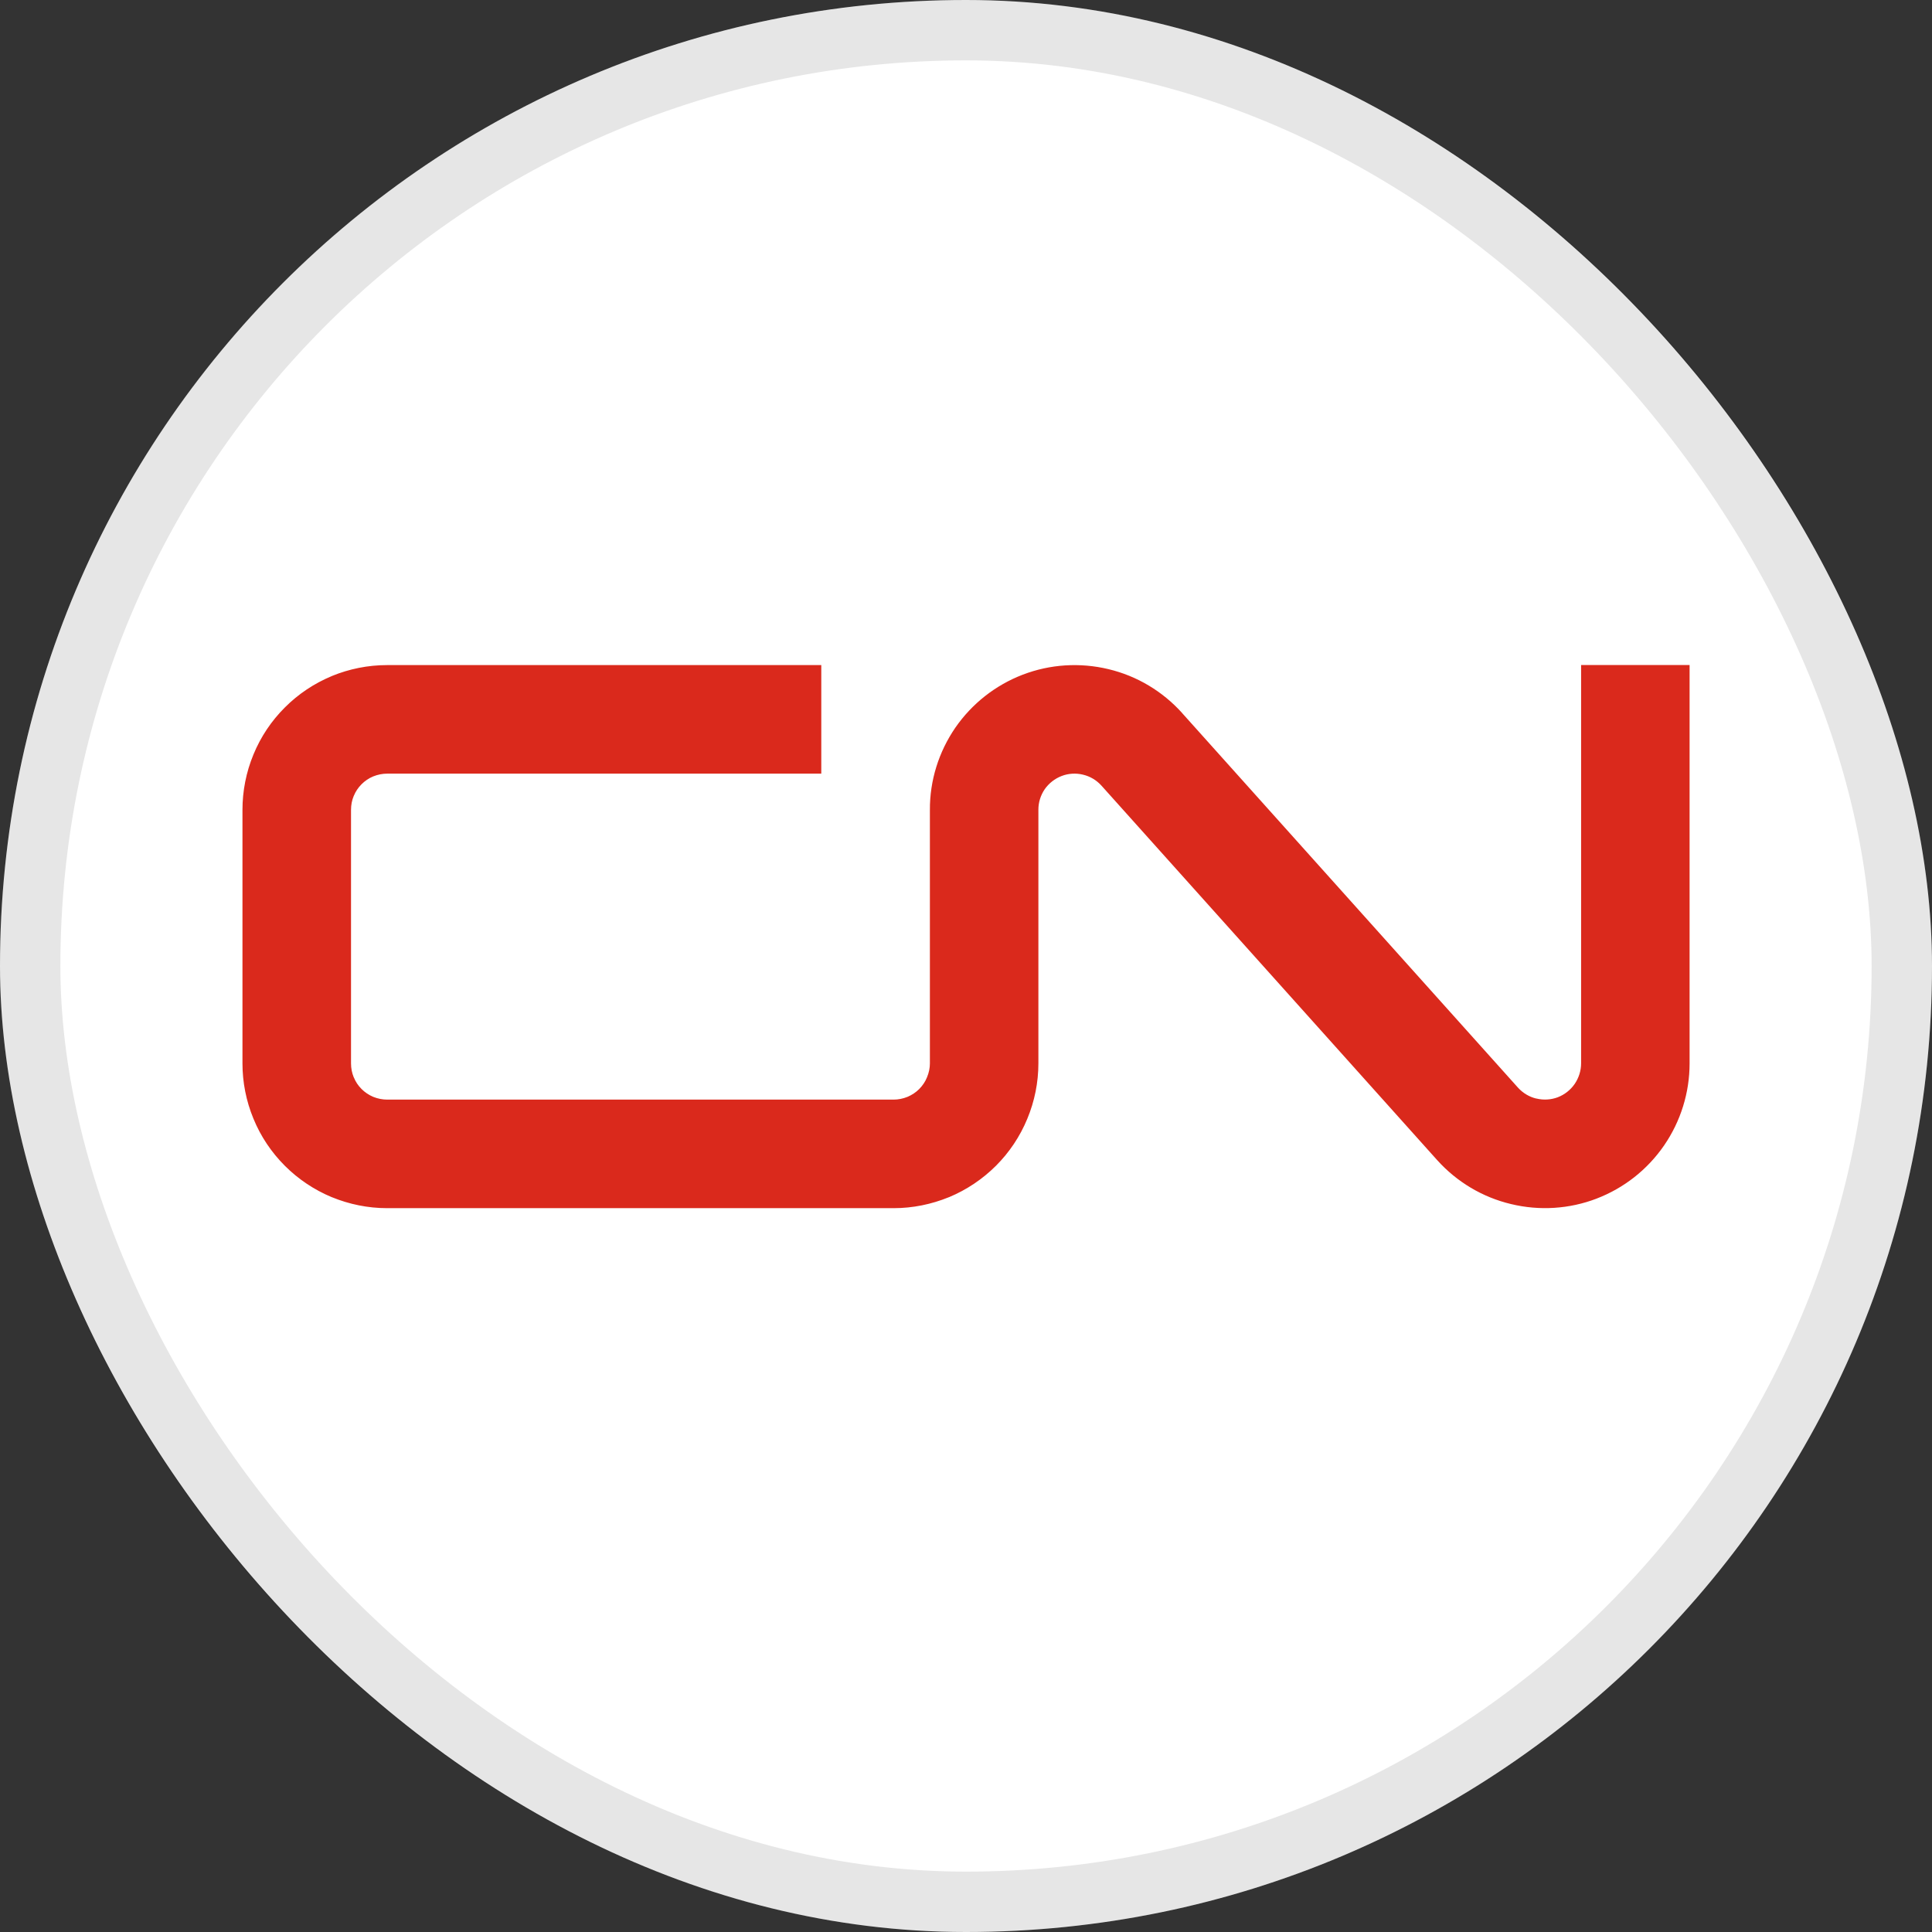
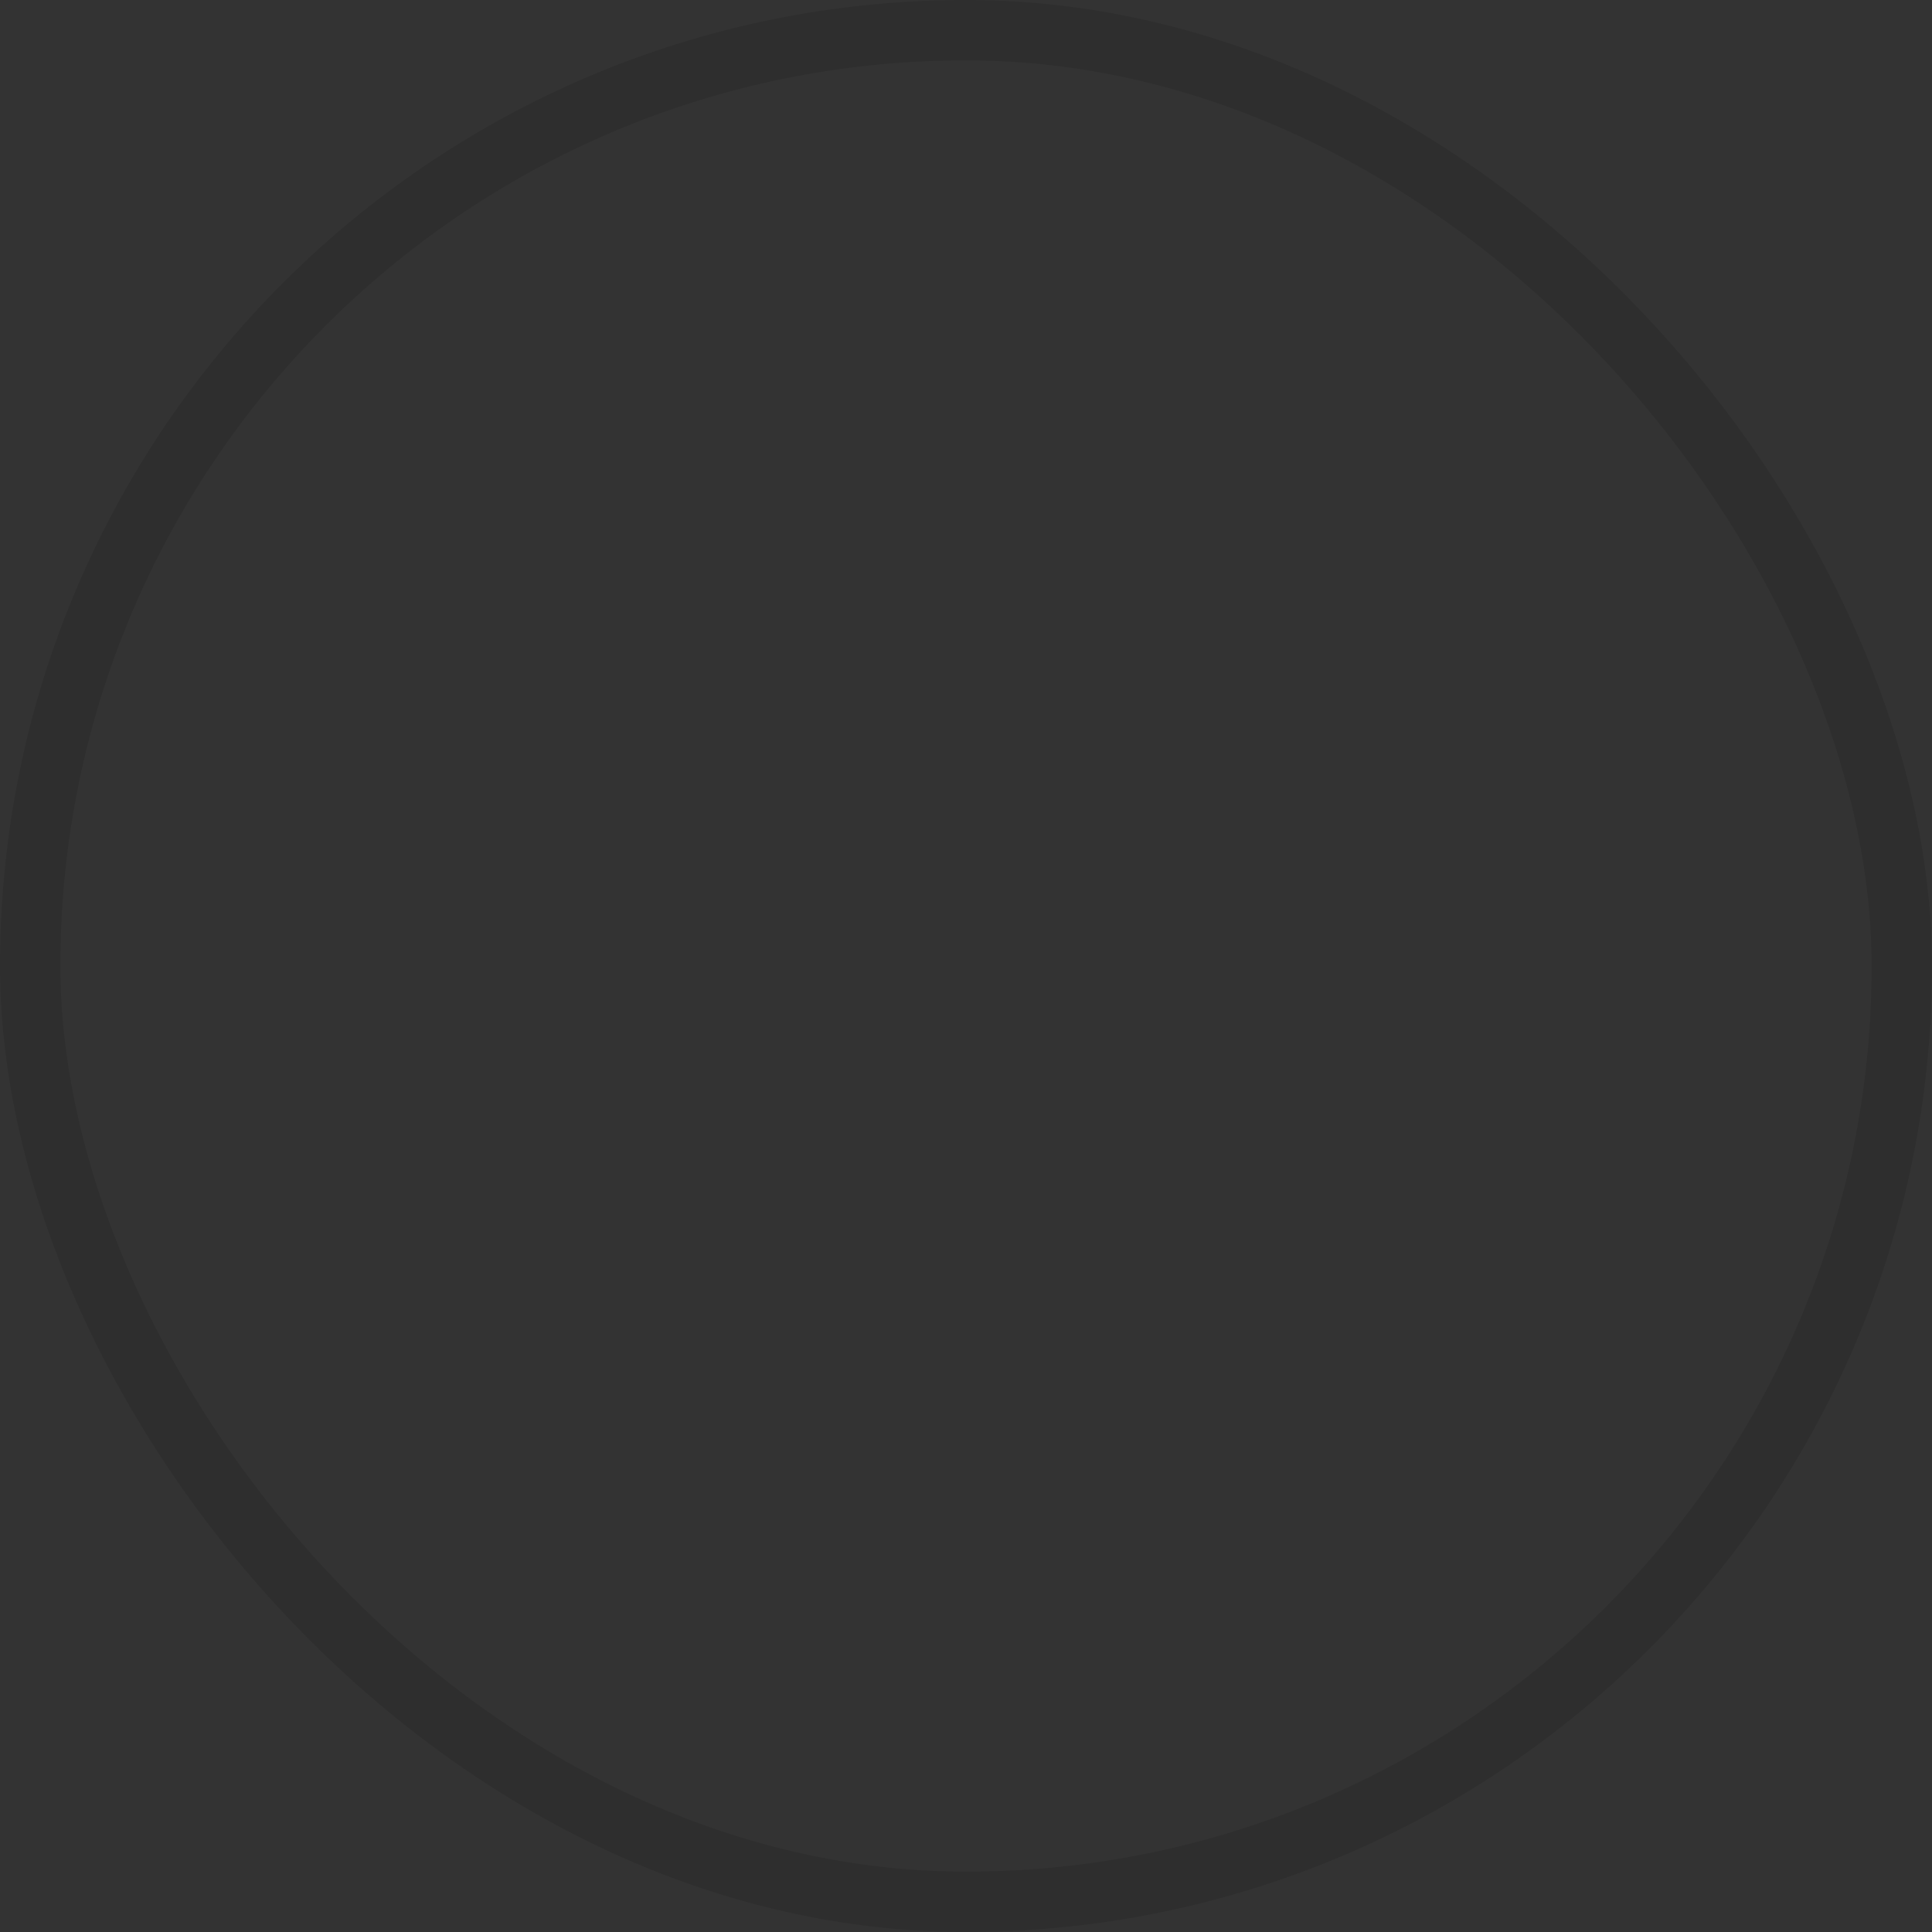
<svg xmlns="http://www.w3.org/2000/svg" width="32" height="32" viewBox="0 0 32 32" fill="none">
  <rect x="0" y="0" width="32" height="32" fill="#333333" stroke="none" />
-   <rect width="32" height="32" rx="16" fill="white" />
  <rect x="0.5" y="0.5" width="31" height="31" rx="15.5" stroke="black" stroke-opacity="0.1" />
  <g clip-path="url(#clip0_9520_4218)">
-     <path fill-rule="evenodd" clip-rule="evenodd" d="M26.188 17.613V11.015H27.985V17.613C27.985 18.099 27.837 18.572 27.564 18.97L27.563 18.972L27.562 18.973C27.287 19.372 26.899 19.678 26.446 19.852L26.445 19.852L26.444 19.853C25.992 20.026 25.498 20.057 25.027 19.943C24.552 19.83 24.127 19.574 23.804 19.215L23.804 19.215L23.803 19.214L18.244 13.013C18.244 13.013 18.244 13.013 18.244 13.013C18.161 12.921 18.055 12.859 17.942 12.832L17.941 12.832L17.939 12.831C17.819 12.802 17.695 12.81 17.584 12.853C17.47 12.897 17.373 12.973 17.303 13.073C17.234 13.175 17.199 13.293 17.199 13.409L17.199 13.411V17.613C17.199 17.928 17.136 18.24 17.016 18.529C16.895 18.823 16.718 19.087 16.496 19.309C16.274 19.53 16.011 19.707 15.721 19.828L15.718 19.829L15.715 19.83C15.428 19.947 15.119 20.011 14.802 20.011H6.412C6.094 20.011 5.785 19.947 5.499 19.83L5.496 19.829L5.493 19.828C5.203 19.707 4.939 19.53 4.718 19.309C4.496 19.087 4.318 18.823 4.198 18.529C4.076 18.235 4.016 17.923 4.016 17.613V13.414C4.016 13.104 4.076 12.791 4.198 12.497C4.318 12.204 4.496 11.939 4.718 11.718C4.939 11.496 5.203 11.32 5.493 11.199L5.496 11.198L5.499 11.196C5.785 11.079 6.094 11.016 6.412 11.016H13.603V12.814H6.412C6.336 12.814 6.258 12.829 6.181 12.86C6.108 12.89 6.043 12.935 5.989 12.989C5.932 13.046 5.889 13.111 5.861 13.18L5.859 13.183L5.858 13.186C5.829 13.255 5.814 13.333 5.814 13.414V17.613C5.814 17.693 5.829 17.771 5.858 17.841L5.859 17.844L5.861 17.846C5.889 17.916 5.932 17.981 5.989 18.038C6.043 18.092 6.108 18.136 6.181 18.167C6.258 18.198 6.336 18.213 6.412 18.213H14.802C14.877 18.213 14.955 18.198 15.032 18.167C15.105 18.136 15.171 18.092 15.225 18.038C15.281 17.981 15.325 17.916 15.353 17.846L15.354 17.844L15.355 17.841C15.386 17.767 15.402 17.689 15.402 17.613V13.416C15.399 12.927 15.549 12.454 15.821 12.056L15.822 12.055L15.823 12.053C16.099 11.654 16.487 11.349 16.939 11.175L16.94 11.174L16.942 11.174C17.394 11.001 17.888 10.97 18.359 11.083C18.834 11.196 19.258 11.452 19.581 11.811L19.581 11.812L25.141 18.013C25.141 18.013 25.141 18.013 25.141 18.013C25.225 18.106 25.331 18.168 25.443 18.195L25.445 18.195L25.447 18.195C25.566 18.224 25.69 18.216 25.802 18.174C25.915 18.13 26.012 18.054 26.082 17.953C26.151 17.851 26.188 17.733 26.188 17.613Z" fill="#DA291C" />
-   </g>
+     </g>
  <defs>
    <clipPath id="clip0_9520_4218">
-       <rect width="24" height="9.027" fill="white" transform="translate(4 11)" />
-     </clipPath>
+       </clipPath>
  </defs>
</svg>